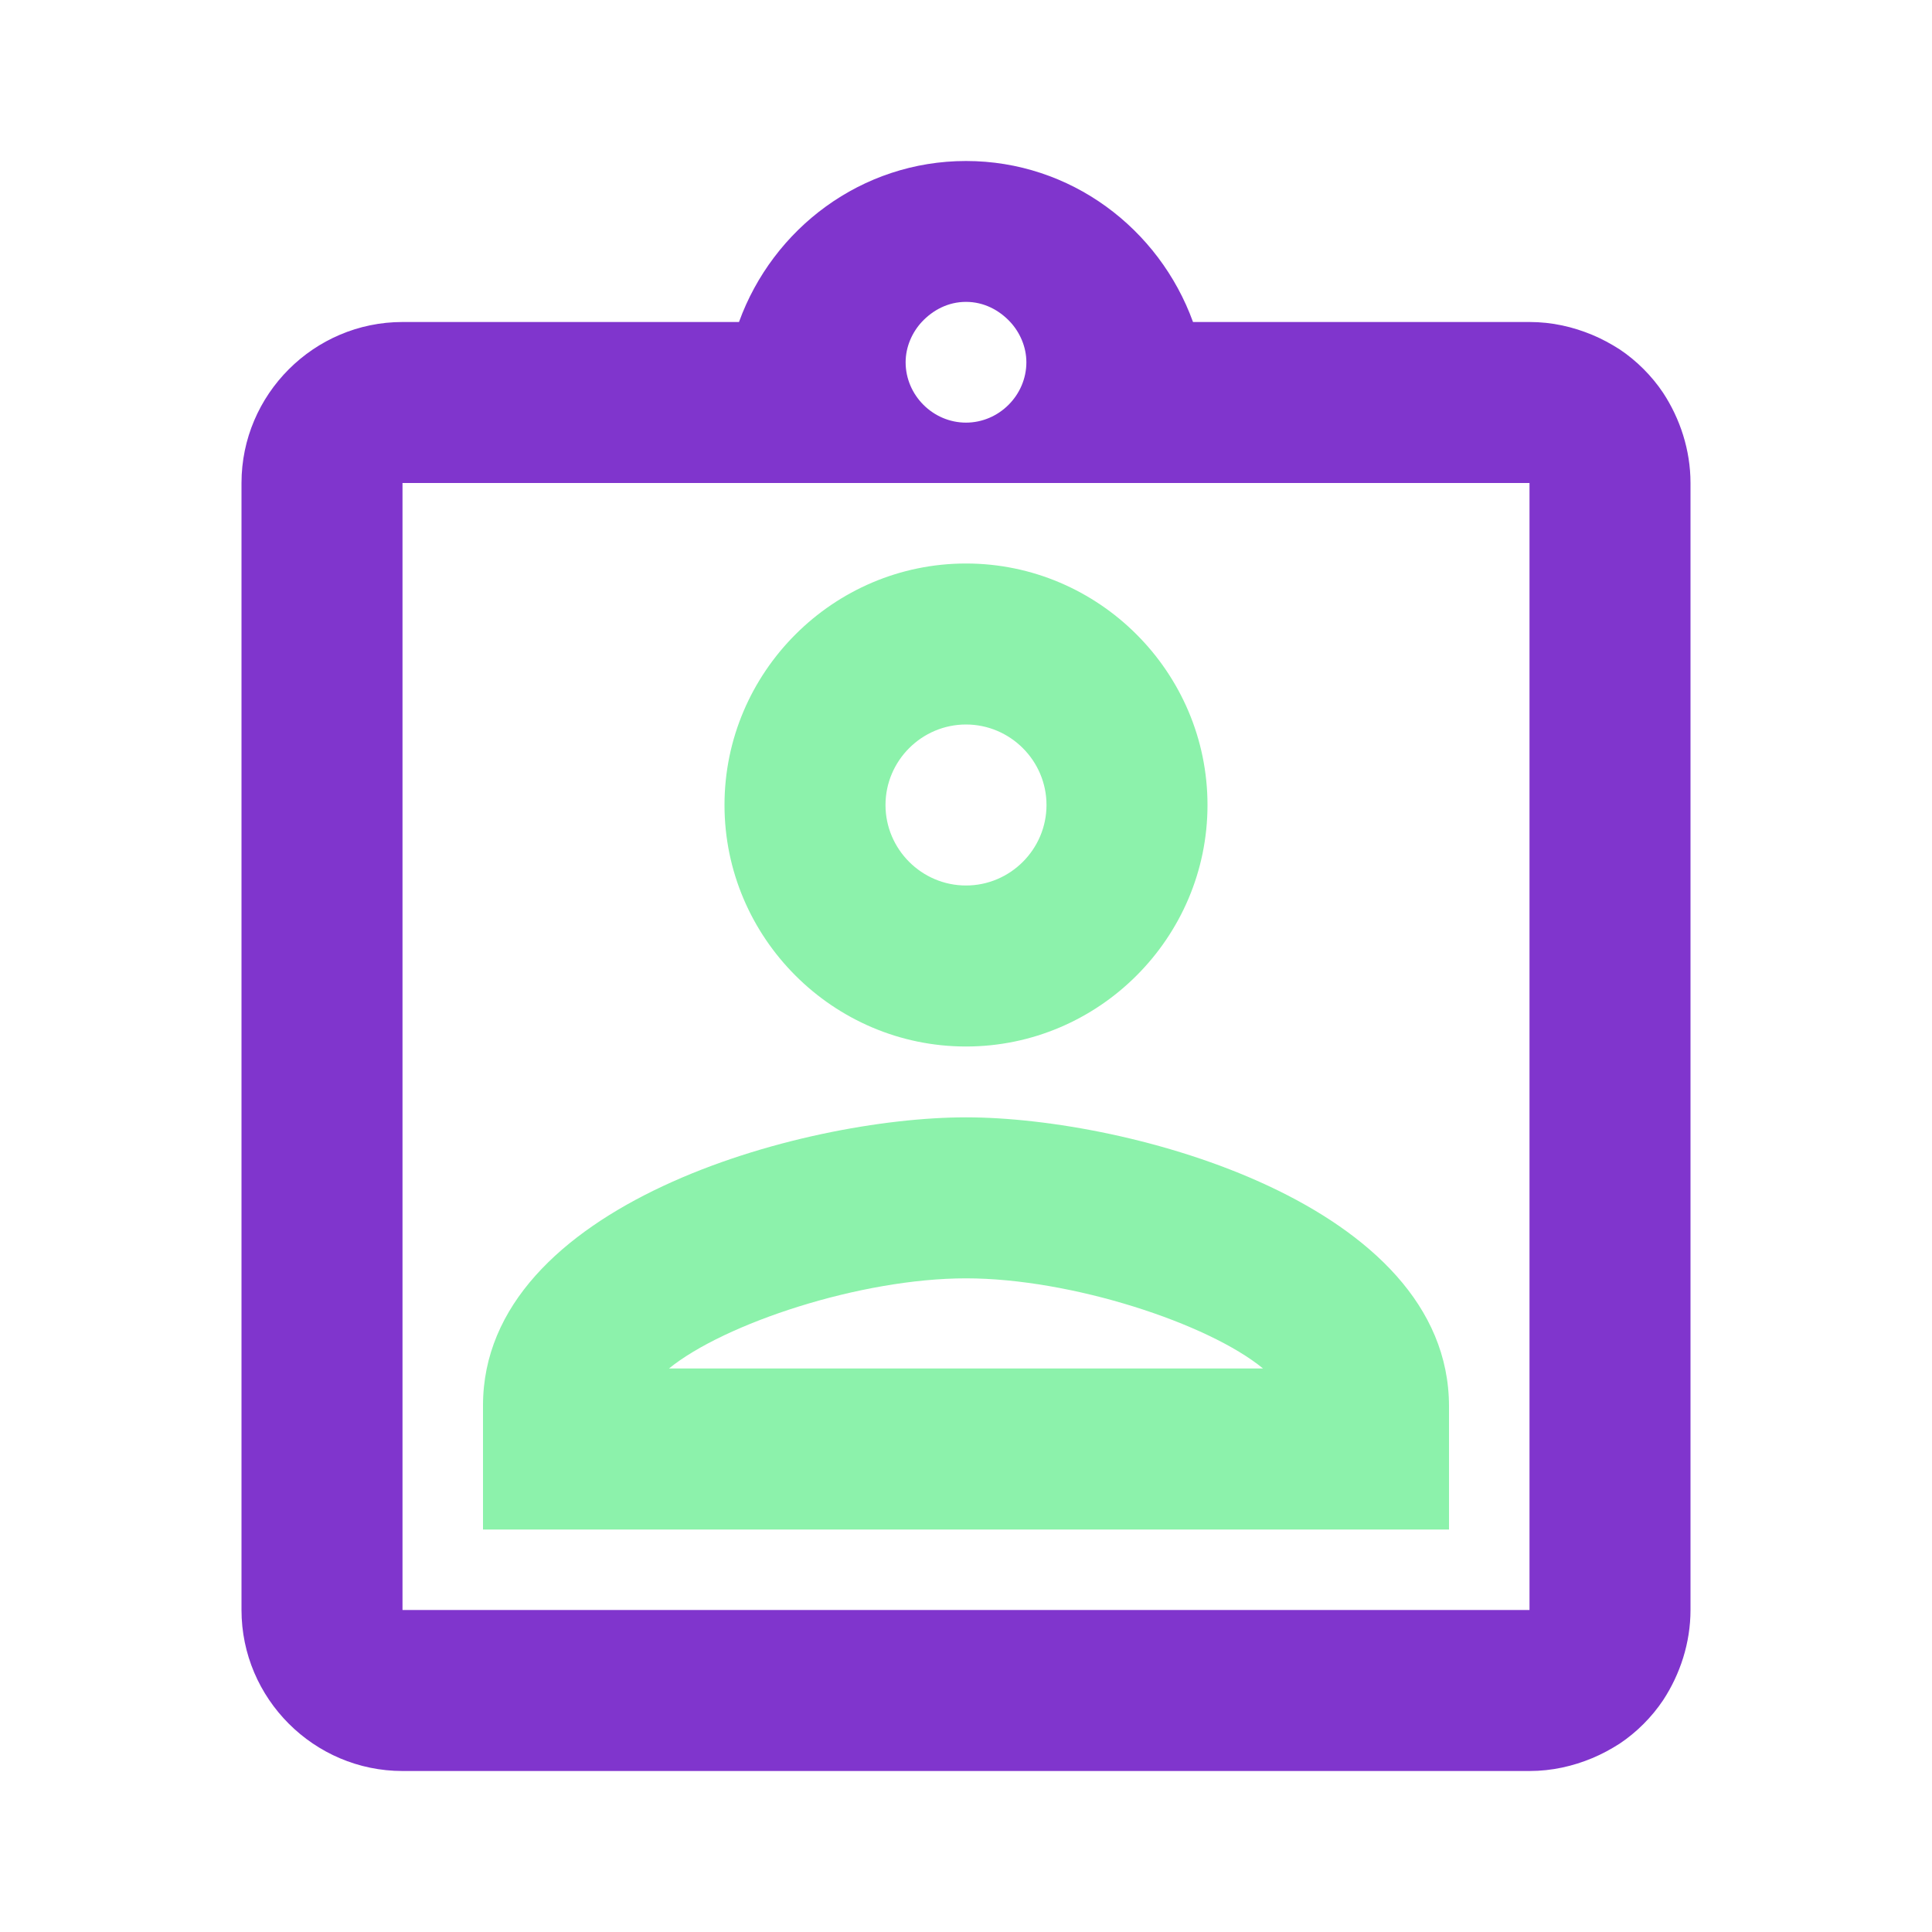
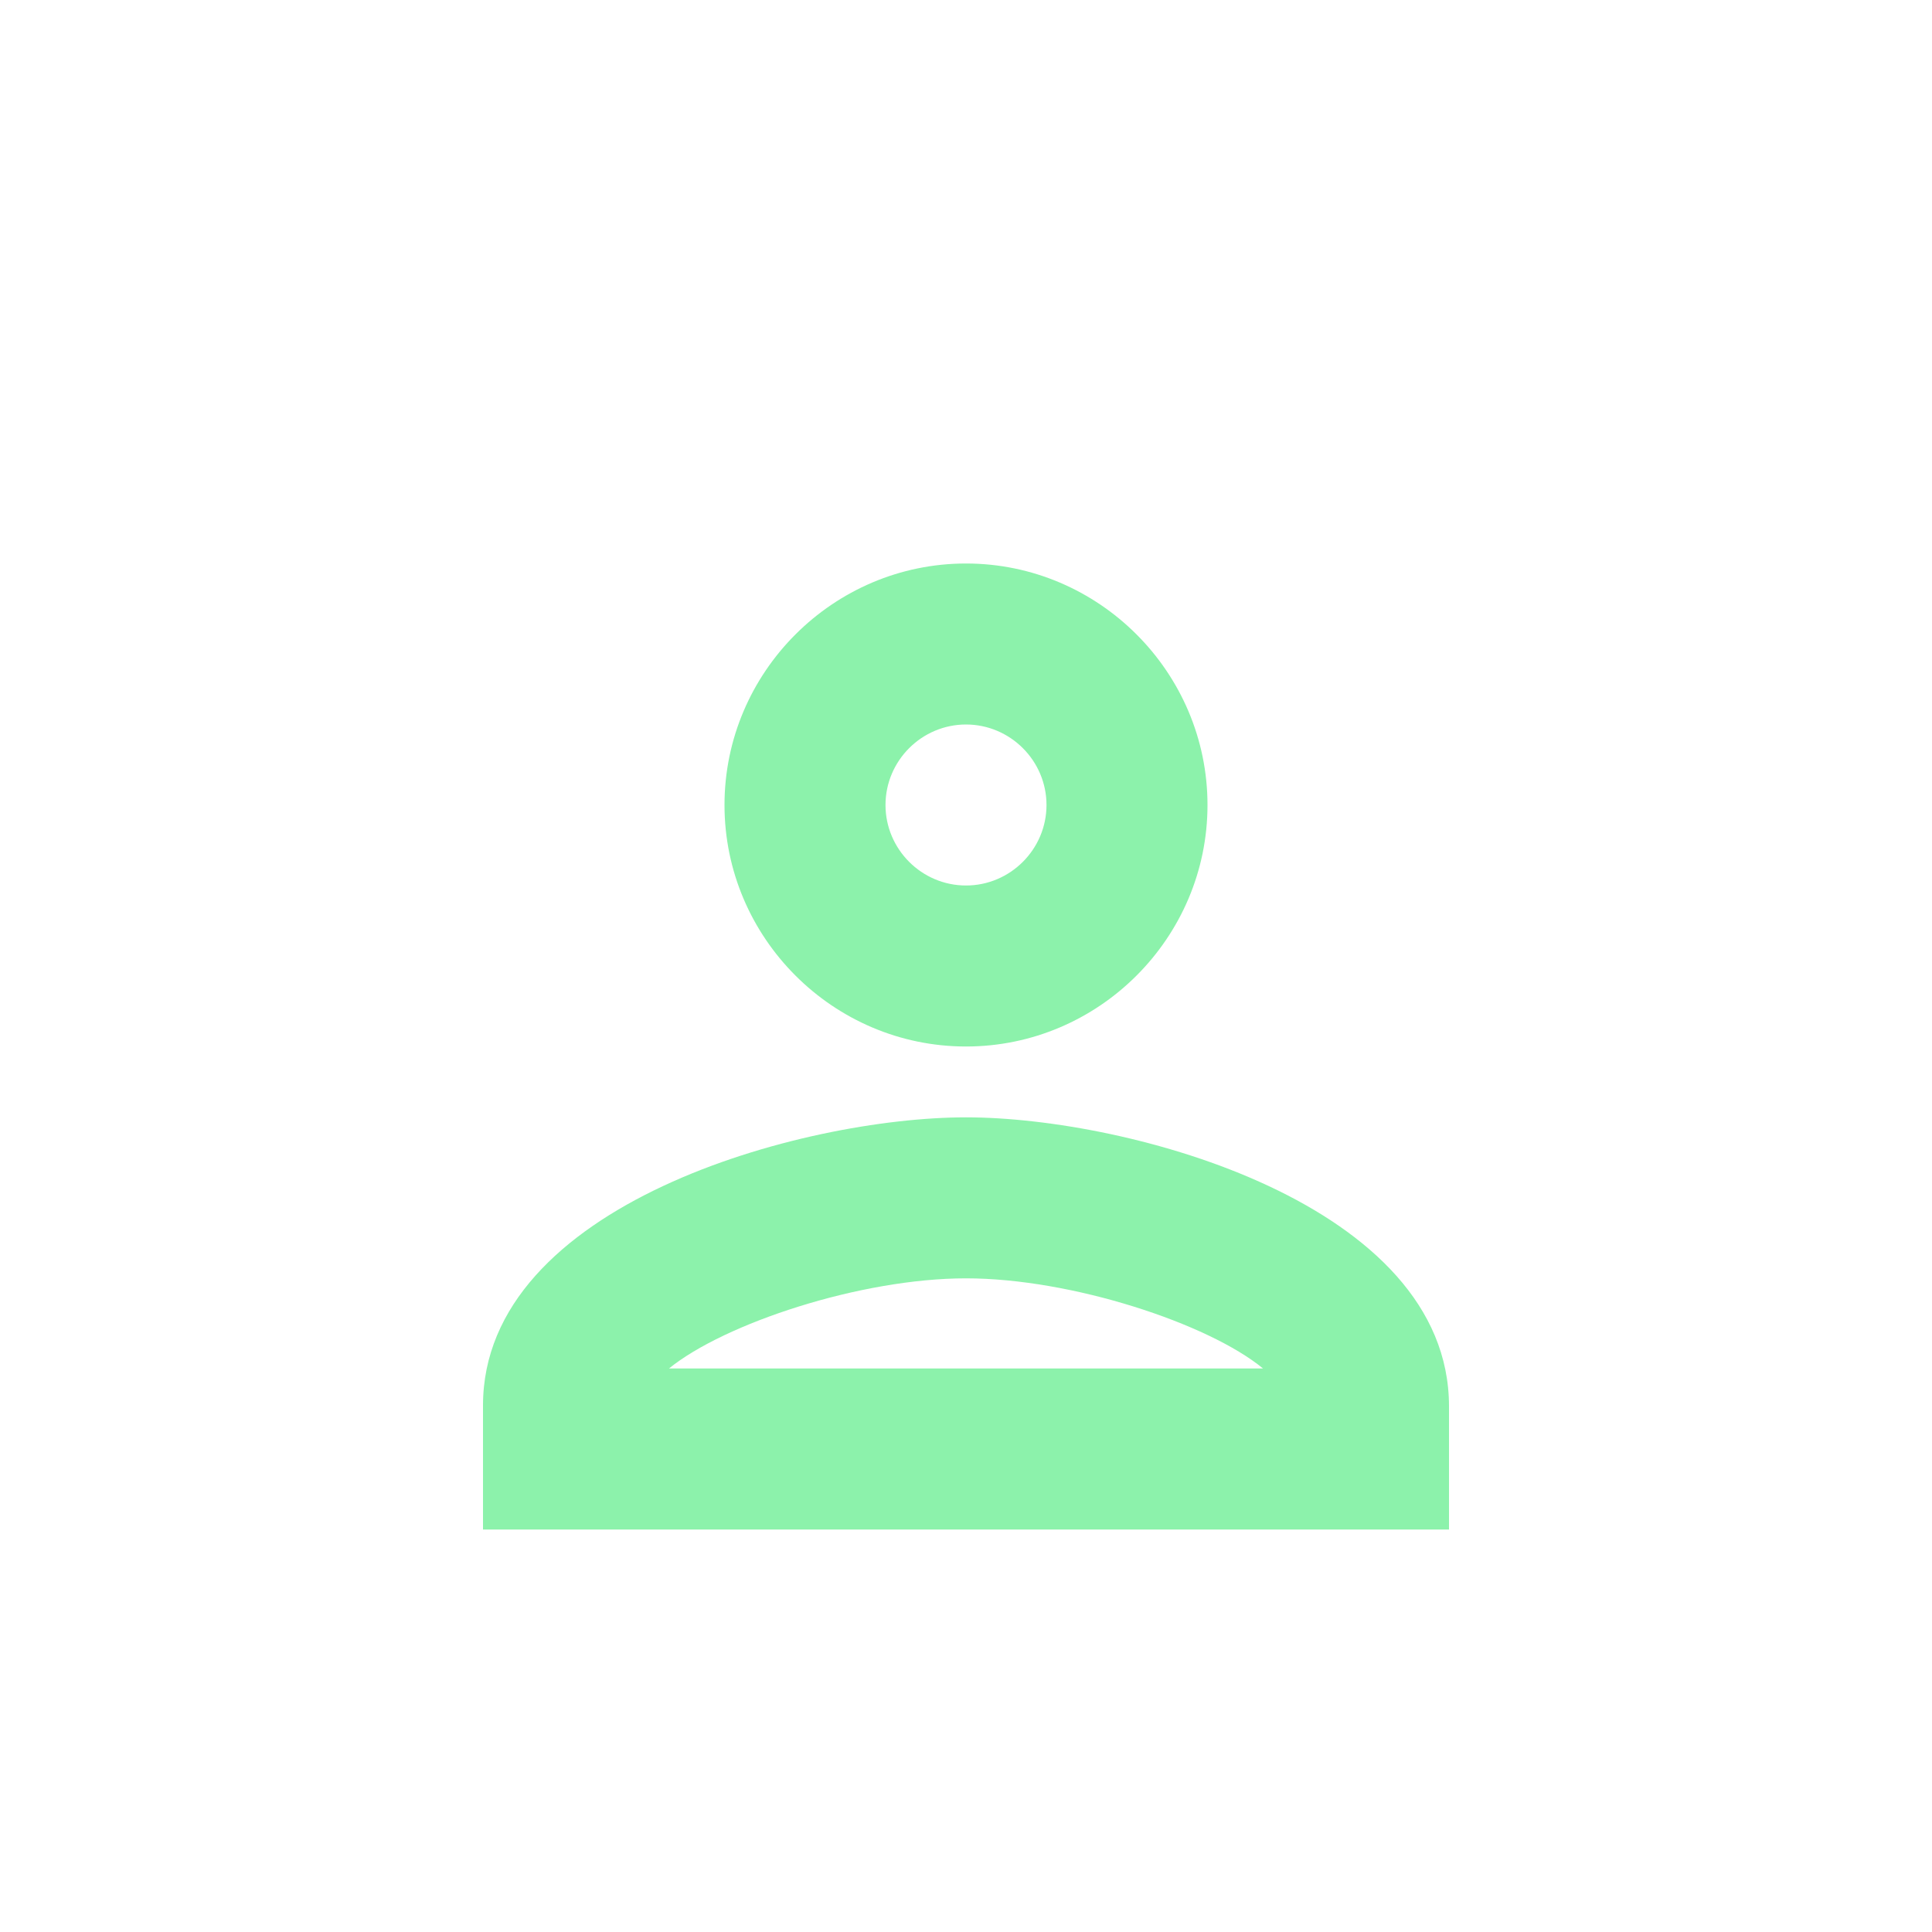
<svg xmlns="http://www.w3.org/2000/svg" width="48px" height="48px" viewBox="0 0 48 48" version="1.1">
  <title>icon/profil</title>
  <g id="icon/profil" stroke="none" stroke-width="1" fill="none" fill-rule="evenodd">
-     <path d="M41.32,9.76 C41.04,9.34 40.66,8.96 40.24,8.68 C40.02,8.54 39.8,8.42 39.56,8.32 C39.08,8.12 38.56,8 38,8 L29.64,8 C28.8,5.68 26.6,4 24,4 C21.4,4 19.2,5.68 18.36,8 L10,8 C7.8,8 6,9.8 6,12 L6,40 C6,42.2 7.8,44 10,44 L38,44 C38.56,44 39.08,43.88 39.56,43.68 C39.8,43.58 40.02,43.46 40.24,43.32 C40.66,43.04 41.04,42.66 41.32,42.24 C41.74,41.6 42,40.82 42,40 L42,12 C42,11.18 41.74,10.4 41.32,9.76 Z M24,7.5 C24.44,7.5 24.82,7.7 25.1,8 C25.34,8.26 25.5,8.62 25.5,9 C25.5,9.82 24.82,10.5 24,10.5 C23.18,10.5 22.5,9.82 22.5,9 C22.5,8.62 22.66,8.26 22.9,8 C23.18,7.7 23.56,7.5 24,7.5 Z M38,40 L10,40 L10,12 L38,12 L38,40 Z" id="Shape" fill="#8035CD" fill-rule="nonzero" />
    <path d="M24,14 C27.3,14 30,16.7 30,20 C30,23.3 27.3,26 24,26 C20.7,26 18,23.3 18,20 C18,16.7 20.7,14 24,14 Z M24,18 C22.9,18 22,18.9 22,20 C22,21.1 22.9,22 24,22 C25.1,22 26,21.1 26,20 C26,18.9 25.1,18 24,18 Z" id="Combined-Shape" fill="#8CF2AB" fill-rule="nonzero" />
    <path d="M24,27.76 C28.06,27.76 36,29.92 36,34.94 L36,38 L12,38 L12,34.92 C12,29.92 19.94,27.76 24,27.76 Z M24,31.76 C21.38,31.76 18,32.88 16.62,34 L31.38,34 C30.02,32.88 26.62,31.76 24,31.76 Z" id="Combined-Shape" fill="#8CF2AB" fill-rule="nonzero" />
  </g>
</svg>